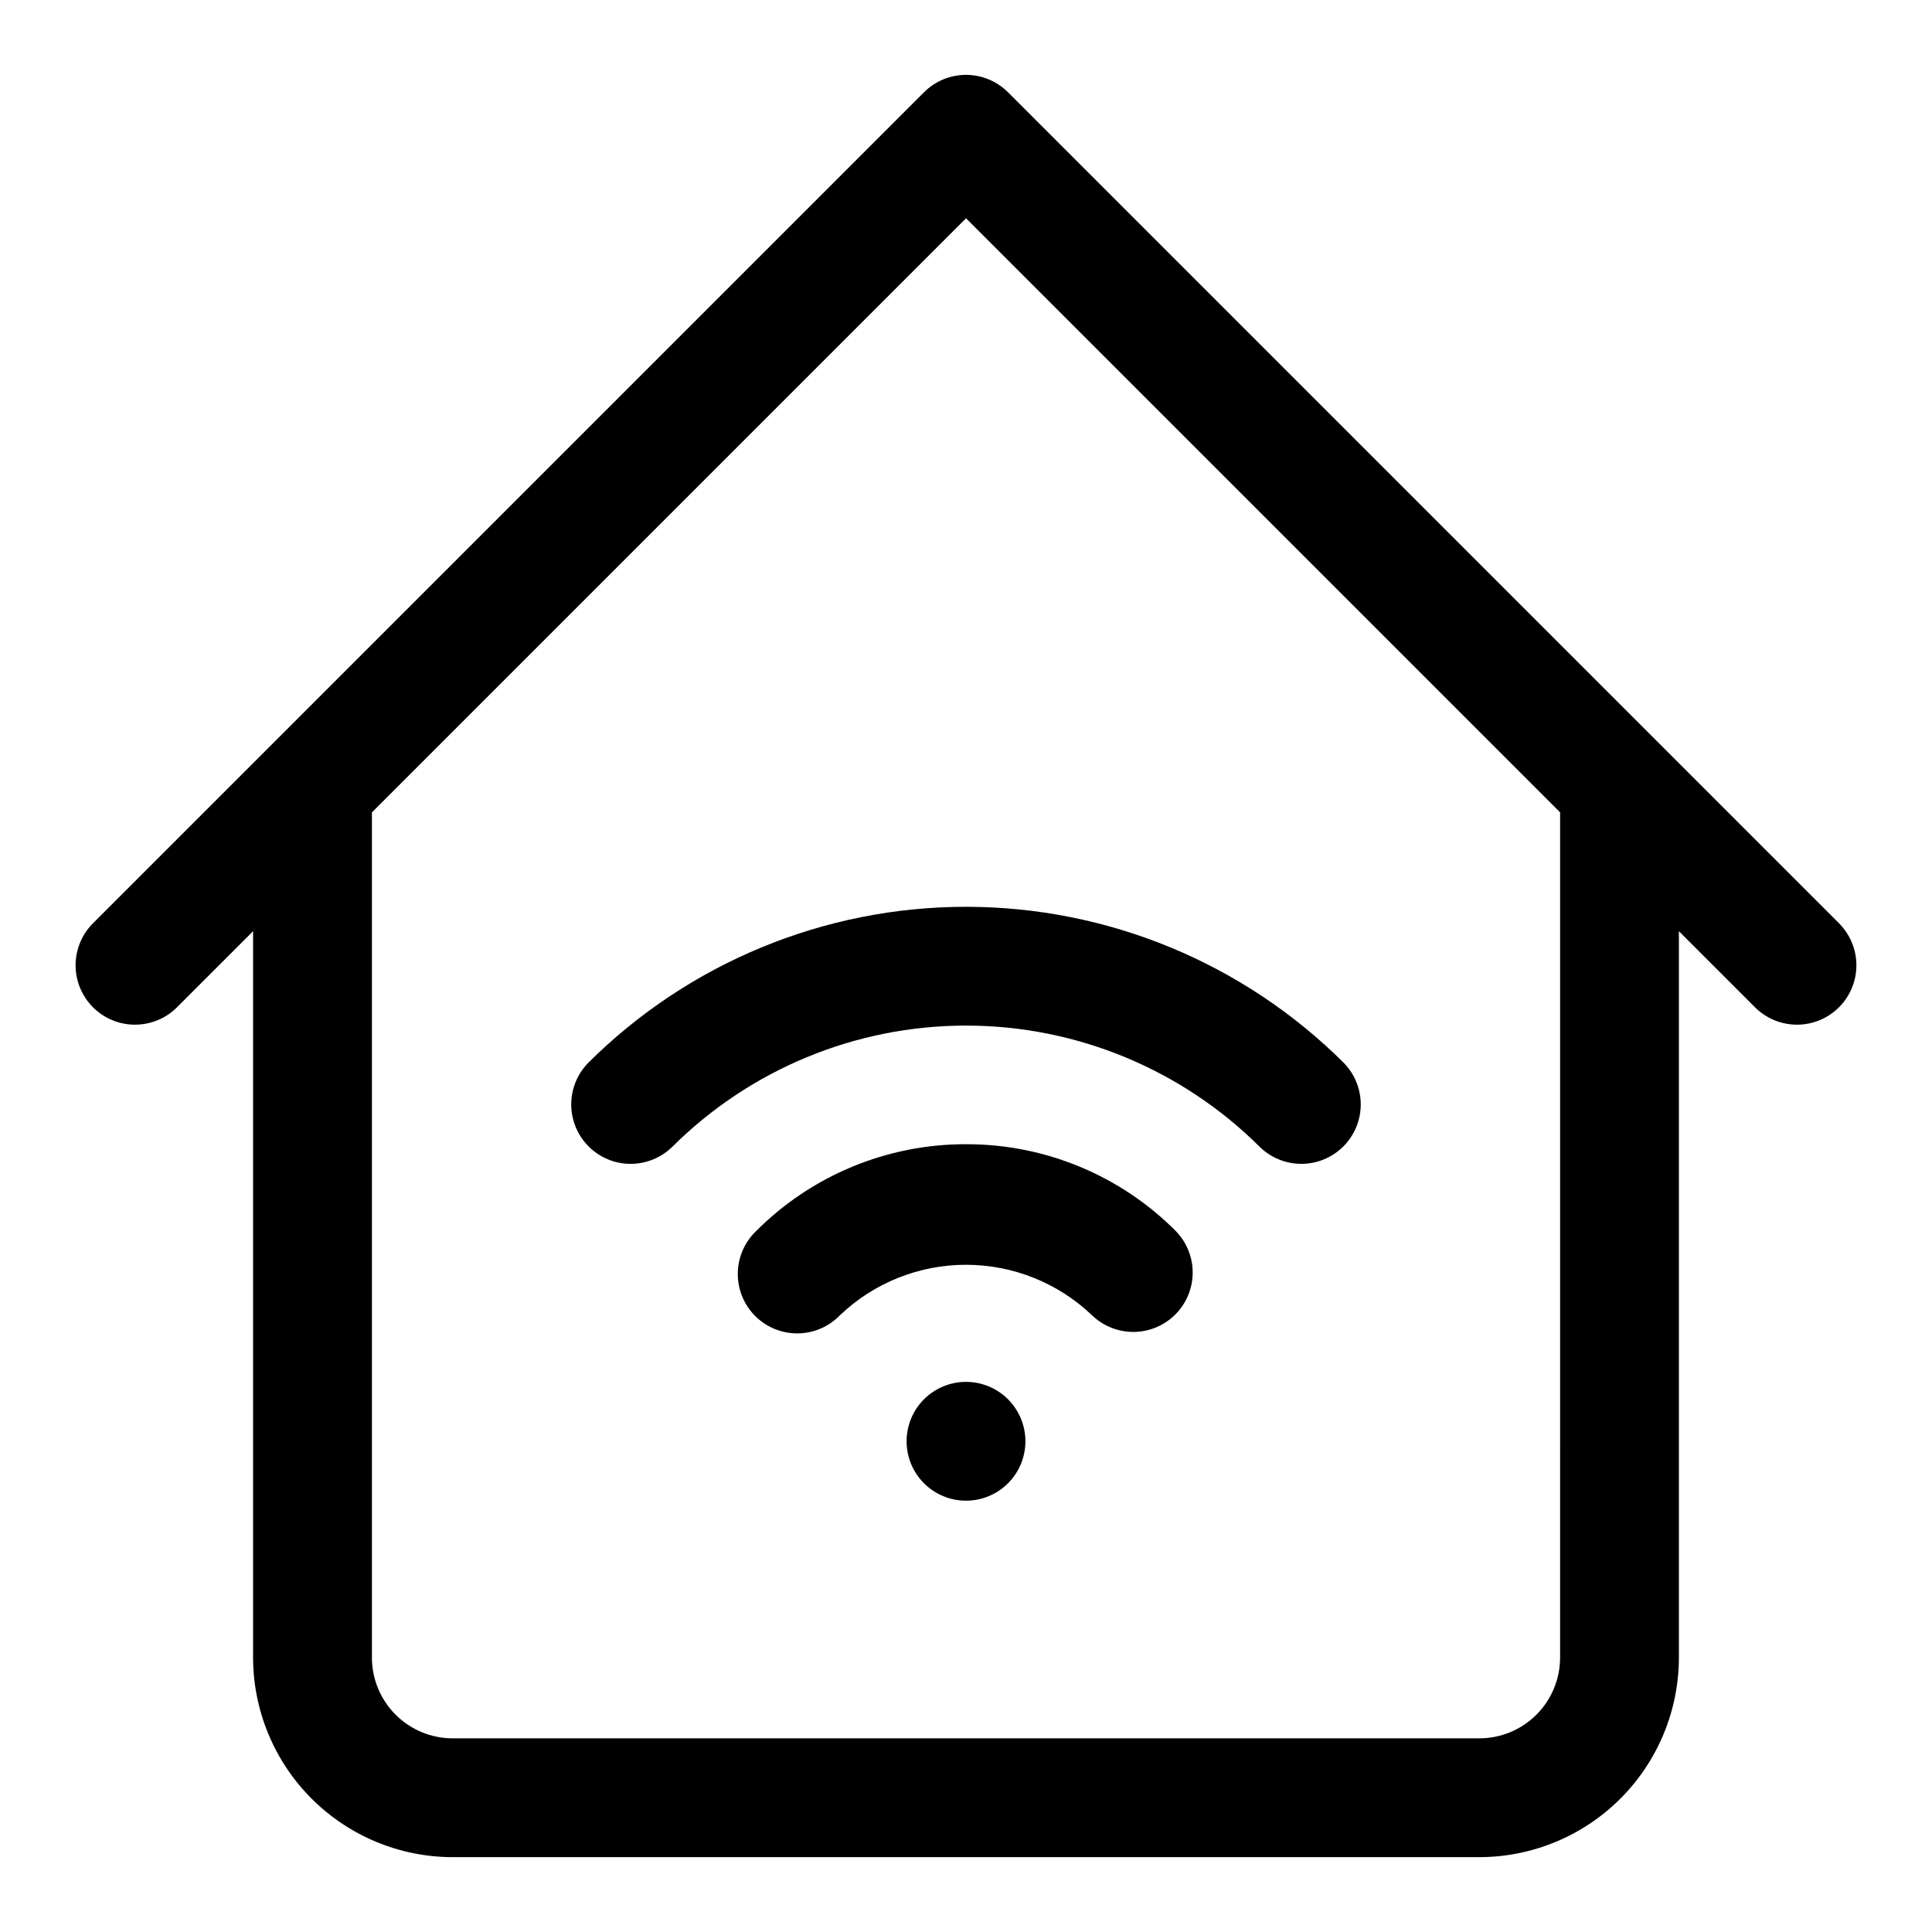
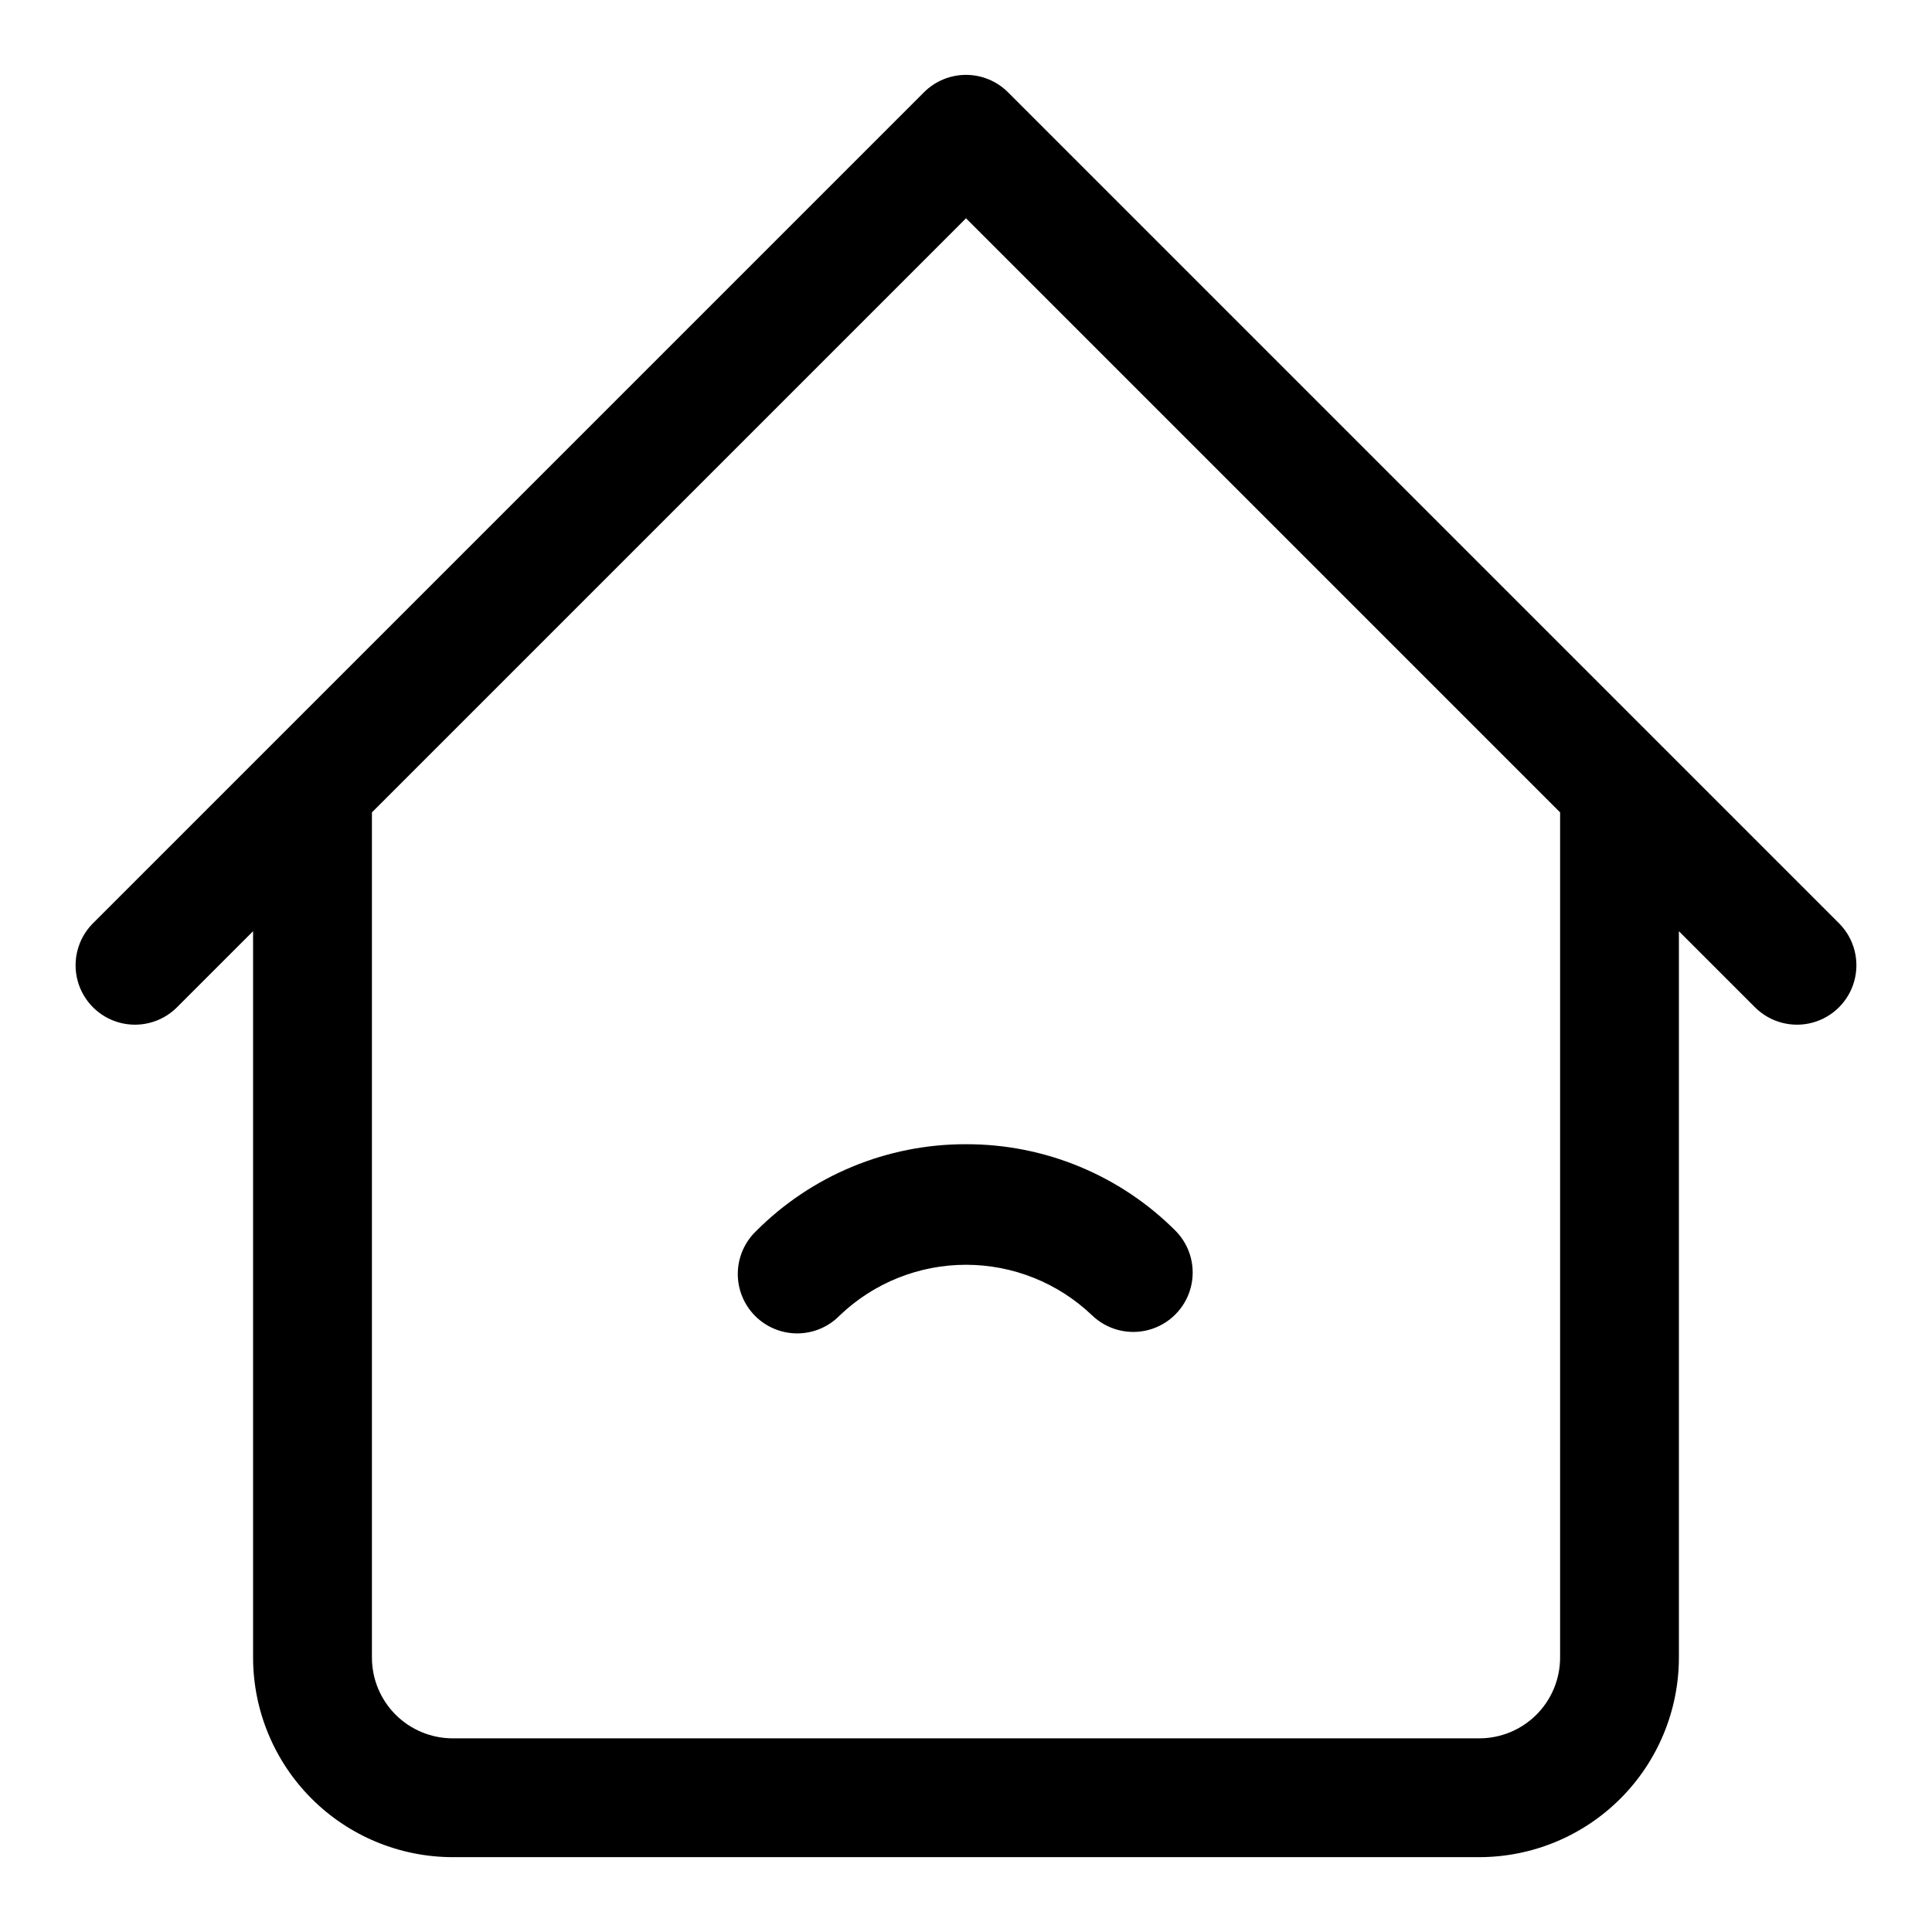
<svg xmlns="http://www.w3.org/2000/svg" fill="#000000" width="800px" height="800px" version="1.1" viewBox="144 144 512 512">
  <g>
    <path d="m631.55 388.87-220.42-220.42c-2.953-2.949-6.957-4.609-11.129-4.609-4.176 0-8.18 1.66-11.133 4.609l-220.42 220.42c-3.859 4-5.328 9.738-3.859 15.102 1.473 5.359 5.66 9.551 11.023 11.02 5.359 1.469 11.102 0.004 15.098-3.859l20.359-20.355v192.5c0.016 14.023 5.594 27.465 15.508 37.379 9.914 9.914 23.355 15.488 37.375 15.508h272.09c14.02-0.02 27.461-5.594 37.375-15.508 9.914-9.914 15.492-23.355 15.508-37.379v-192.5l20.355 20.355h0.004c3.996 3.863 9.738 5.328 15.098 3.859 5.363-1.469 9.551-5.66 11.023-11.02 1.469-5.363 0.004-11.102-3.859-15.102zm-74.109 194.41c-0.004 5.676-2.258 11.113-6.269 15.125-4.012 4.012-9.453 6.269-15.125 6.273h-272.09c-5.672-0.004-11.113-2.262-15.125-6.273-4.012-4.012-6.266-9.449-6.269-15.125v-223.99l157.44-157.44 157.44 157.44z" />
-     <path d="m388.87 514.82c-2.953 2.953-4.613 6.957-4.613 11.133s1.66 8.18 4.609 11.133c2.953 2.953 6.961 4.613 11.137 4.613s8.18-1.66 11.133-4.613c2.953-2.953 4.609-6.957 4.609-11.133s-1.66-8.18-4.613-11.133c-2.953-2.953-6.957-4.609-11.129-4.609-4.176 0-8.18 1.656-11.133 4.609z" />
    <path d="m400 447.23c-20.895-0.047-40.938 8.258-55.672 23.066-3.039 2.934-4.769 6.965-4.805 11.188-0.039 4.223 1.621 8.281 4.609 11.27 2.984 2.984 7.047 4.644 11.27 4.609 4.223-0.035 8.254-1.77 11.188-4.805 9-8.59 20.961-13.379 33.402-13.379 12.438 0 24.398 4.789 33.398 13.379 4 3.863 9.738 5.328 15.102 3.859 5.363-1.473 9.551-5.66 11.02-11.023 1.473-5.359 0.004-11.102-3.859-15.098-14.723-14.816-34.766-23.121-55.652-23.066z" />
-     <path d="m299.8 425.75c-3.863 4-5.332 9.742-3.859 15.102 1.469 5.363 5.656 9.551 11.02 11.023 5.363 1.469 11.102 0 15.102-3.859 20.688-20.637 48.711-32.227 77.934-32.227 29.219 0 57.246 11.59 77.93 32.227 4 3.859 9.742 5.328 15.102 3.859 5.363-1.473 9.551-5.66 11.023-11.023 1.469-5.359 0-11.102-3.859-15.102-26.594-26.535-62.629-41.438-100.2-41.438-37.57 0-73.602 14.902-100.2 41.438z" />
+     <path d="m299.8 425.75z" />
  </g>
</svg>